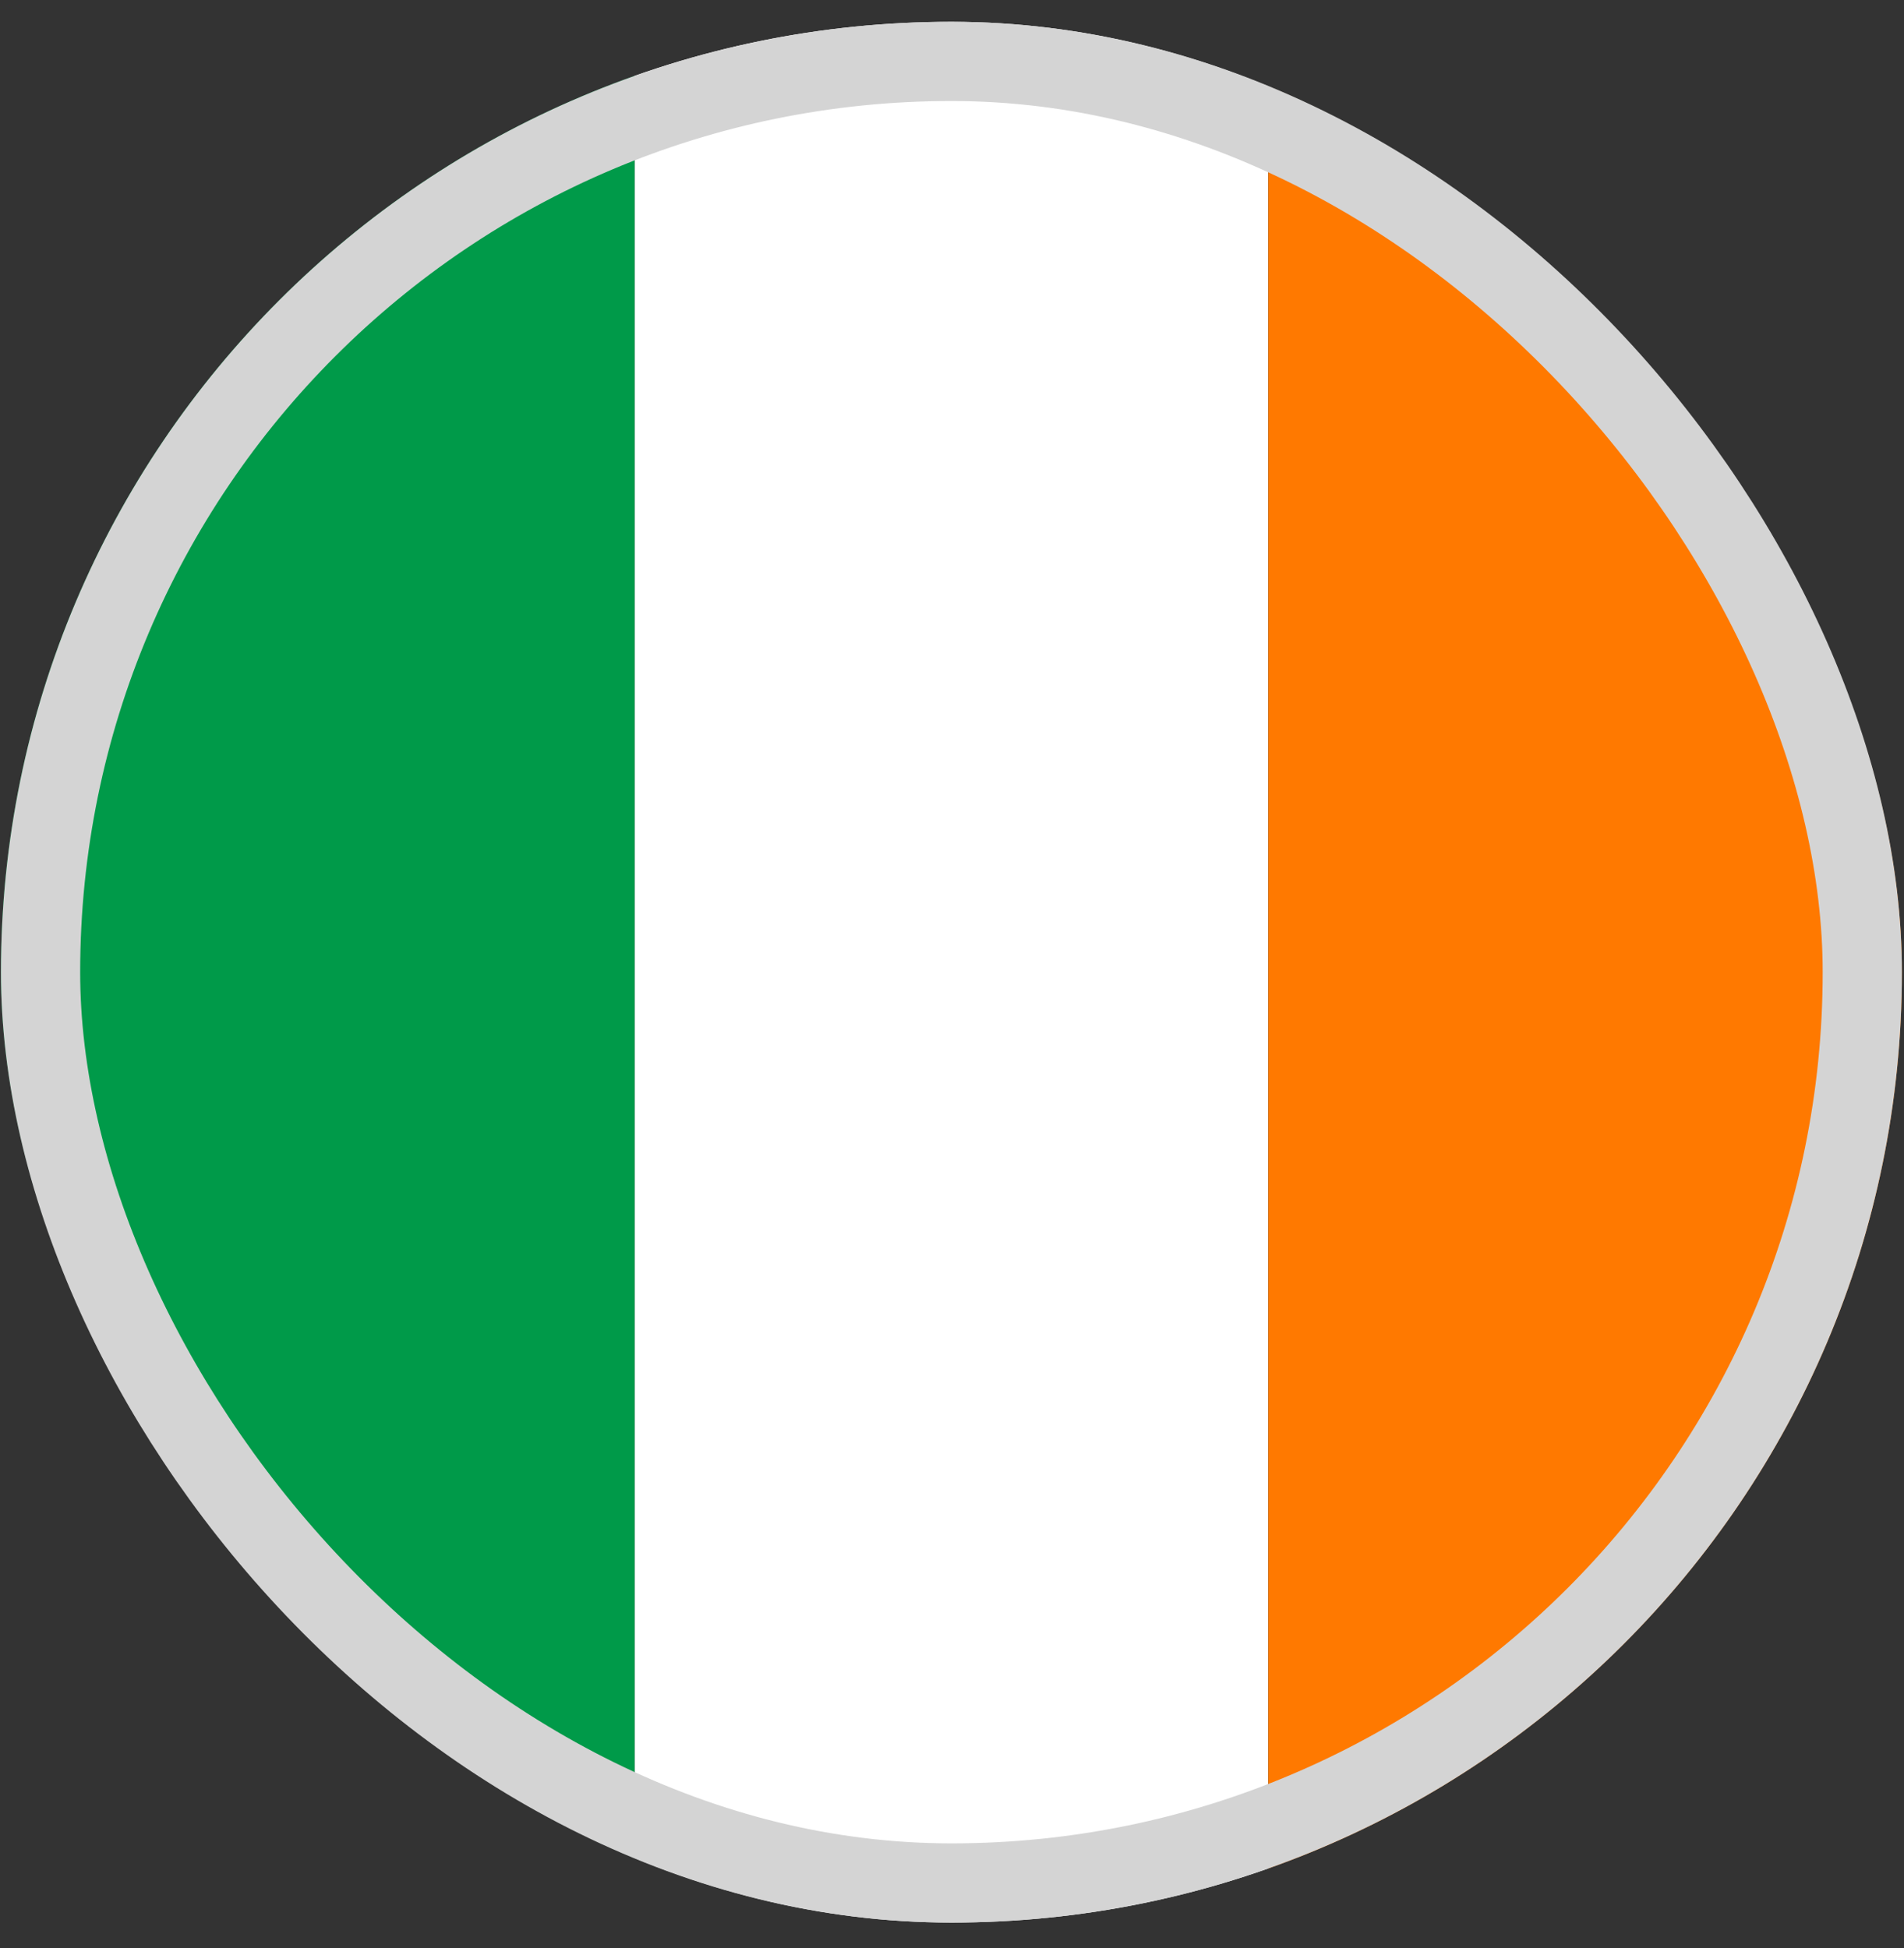
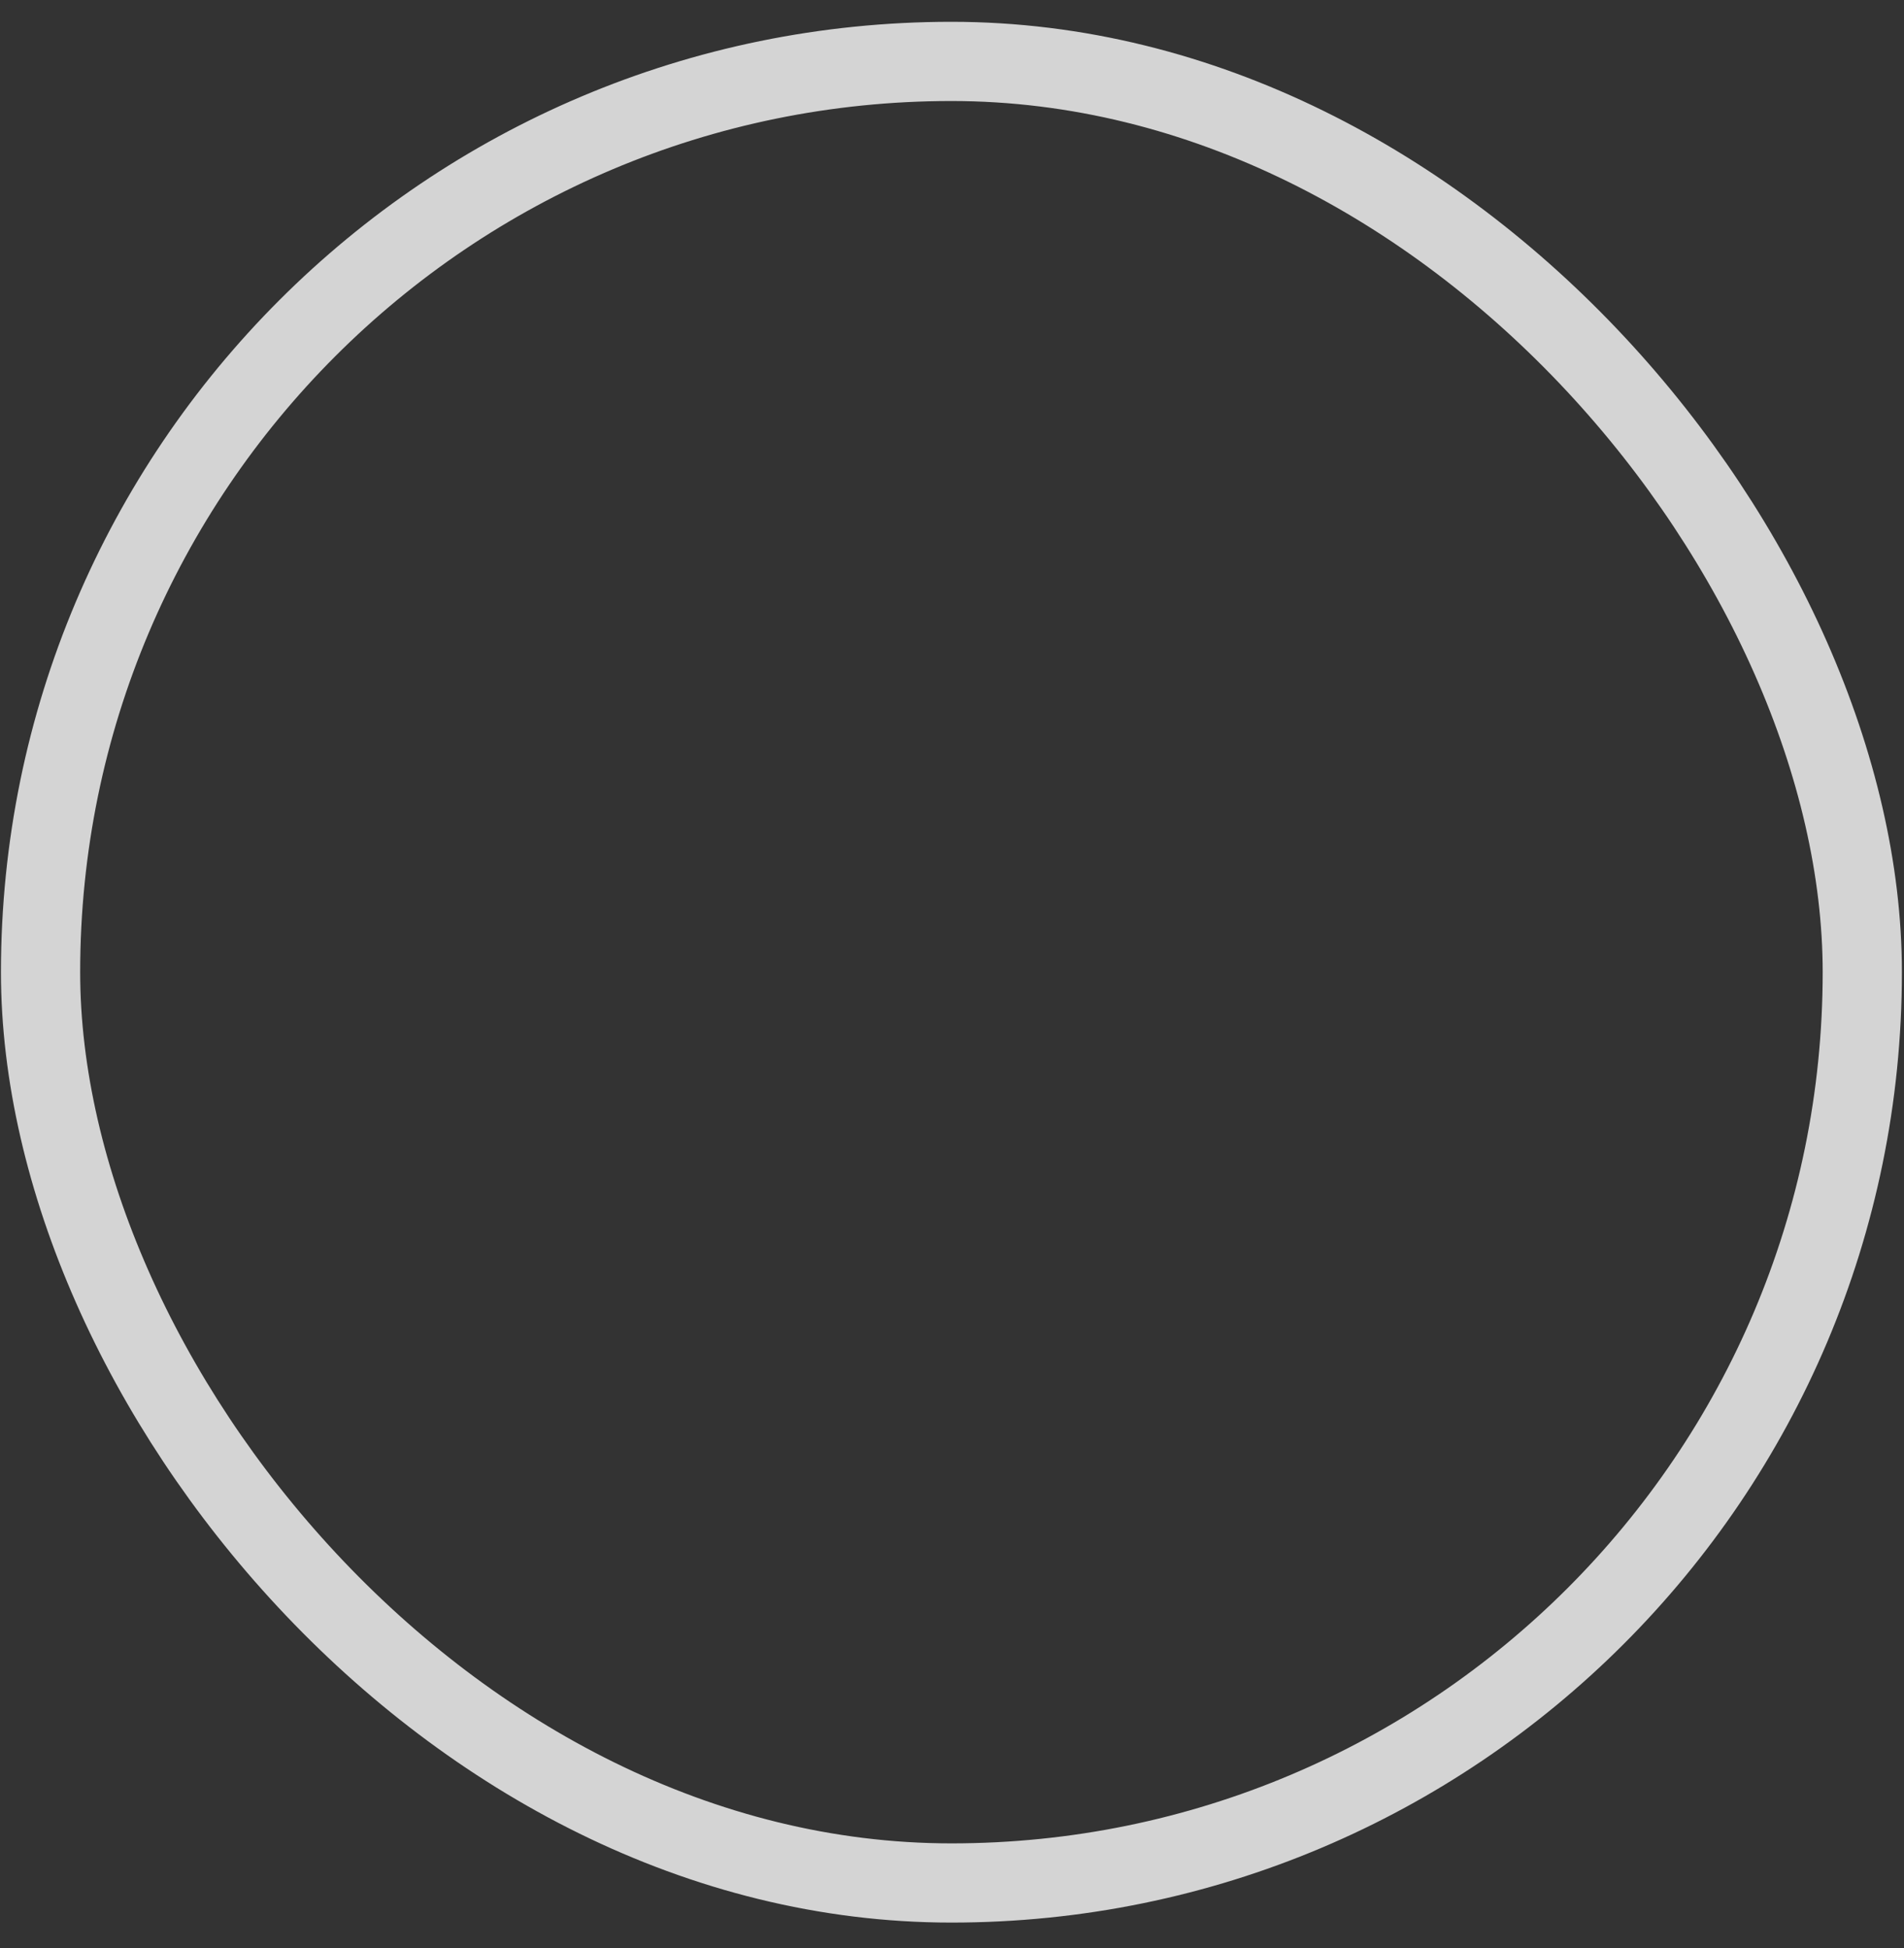
<svg xmlns="http://www.w3.org/2000/svg" width="43" height="44" viewBox="0 0 43 44" fill="none">
  <rect x="0" y="0" width="43" height="44" fill="#333333" stroke="none" />
  <g clip-path="url(#clip0_1844_37294)">
    <g clip-path="url(#clip1_1844_37294)">
      <g clip-path="url(#clip2_1844_37294)">
        <path fill-rule="evenodd" clip-rule="evenodd" d="M14.332 0.492H28.642V43.423H14.332V0.492Z" fill="white" />
-         <path fill-rule="evenodd" clip-rule="evenodd" d="M0.021 0.492H14.332V43.423H0.021V0.492Z" fill="#009A49" />
-         <path fill-rule="evenodd" clip-rule="evenodd" d="M28.643 0.492H42.953V43.423H28.643V0.492Z" fill="#FF7900" />
+         <path fill-rule="evenodd" clip-rule="evenodd" d="M28.643 0.492H42.953V43.423H28.643V0.492" fill="#FF7900" />
      </g>
    </g>
  </g>
  <rect x="0.916" y="1.387" width="41.142" height="41.142" rx="20.571" stroke="#D4D4D4" stroke-width="1.789" />
  <defs>
    <clipPath id="clip0_1844_37294">
      <rect x="0.021" y="0.492" width="42.931" height="42.931" rx="21.465" fill="white" />
    </clipPath>
    <clipPath id="clip1_1844_37294">
      <rect width="44.719" height="42.931" fill="white" transform="translate(0.021 0.492)" />
    </clipPath>
    <clipPath id="clip2_1844_37294">
-       <rect width="44.719" height="42.931" fill="white" transform="translate(0.021 0.492)" />
-     </clipPath>
+       </clipPath>
  </defs>
</svg>